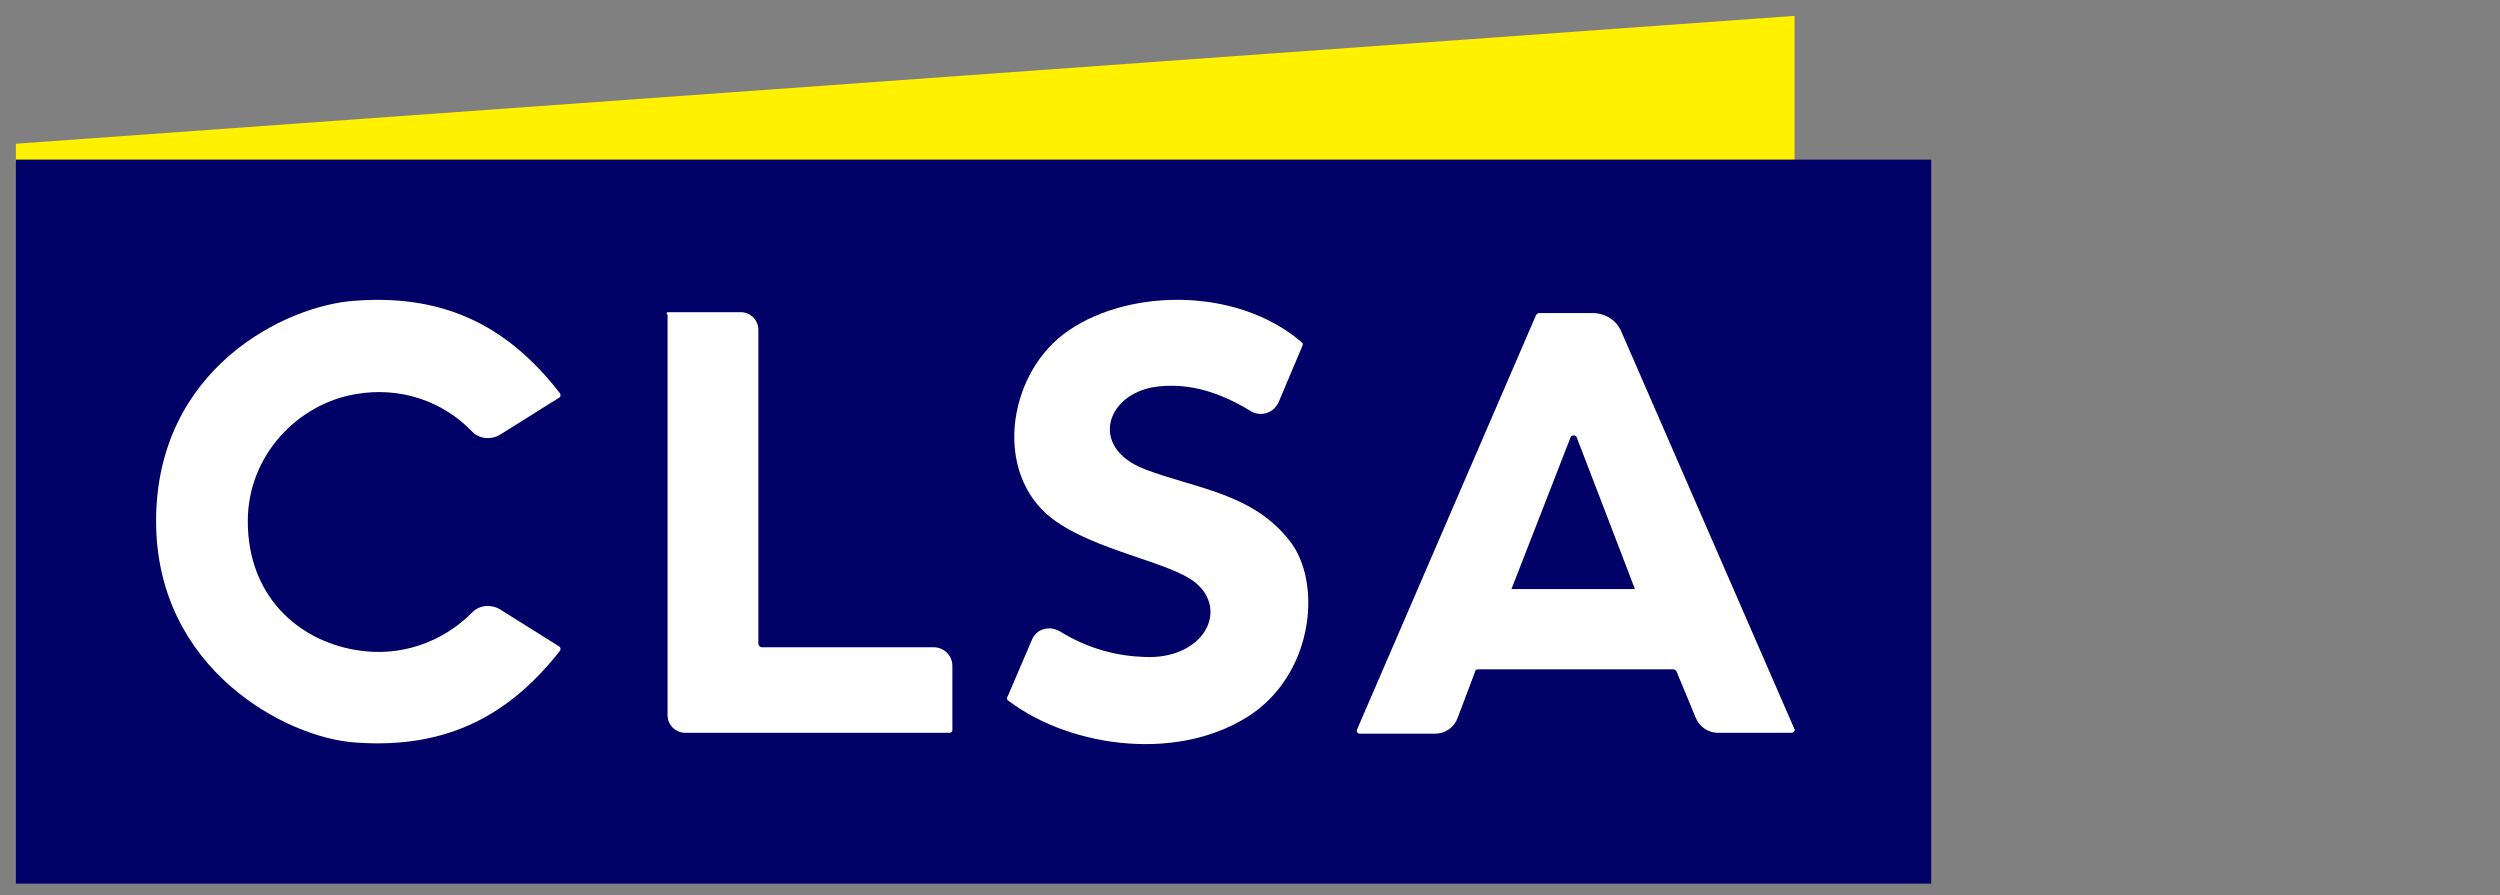
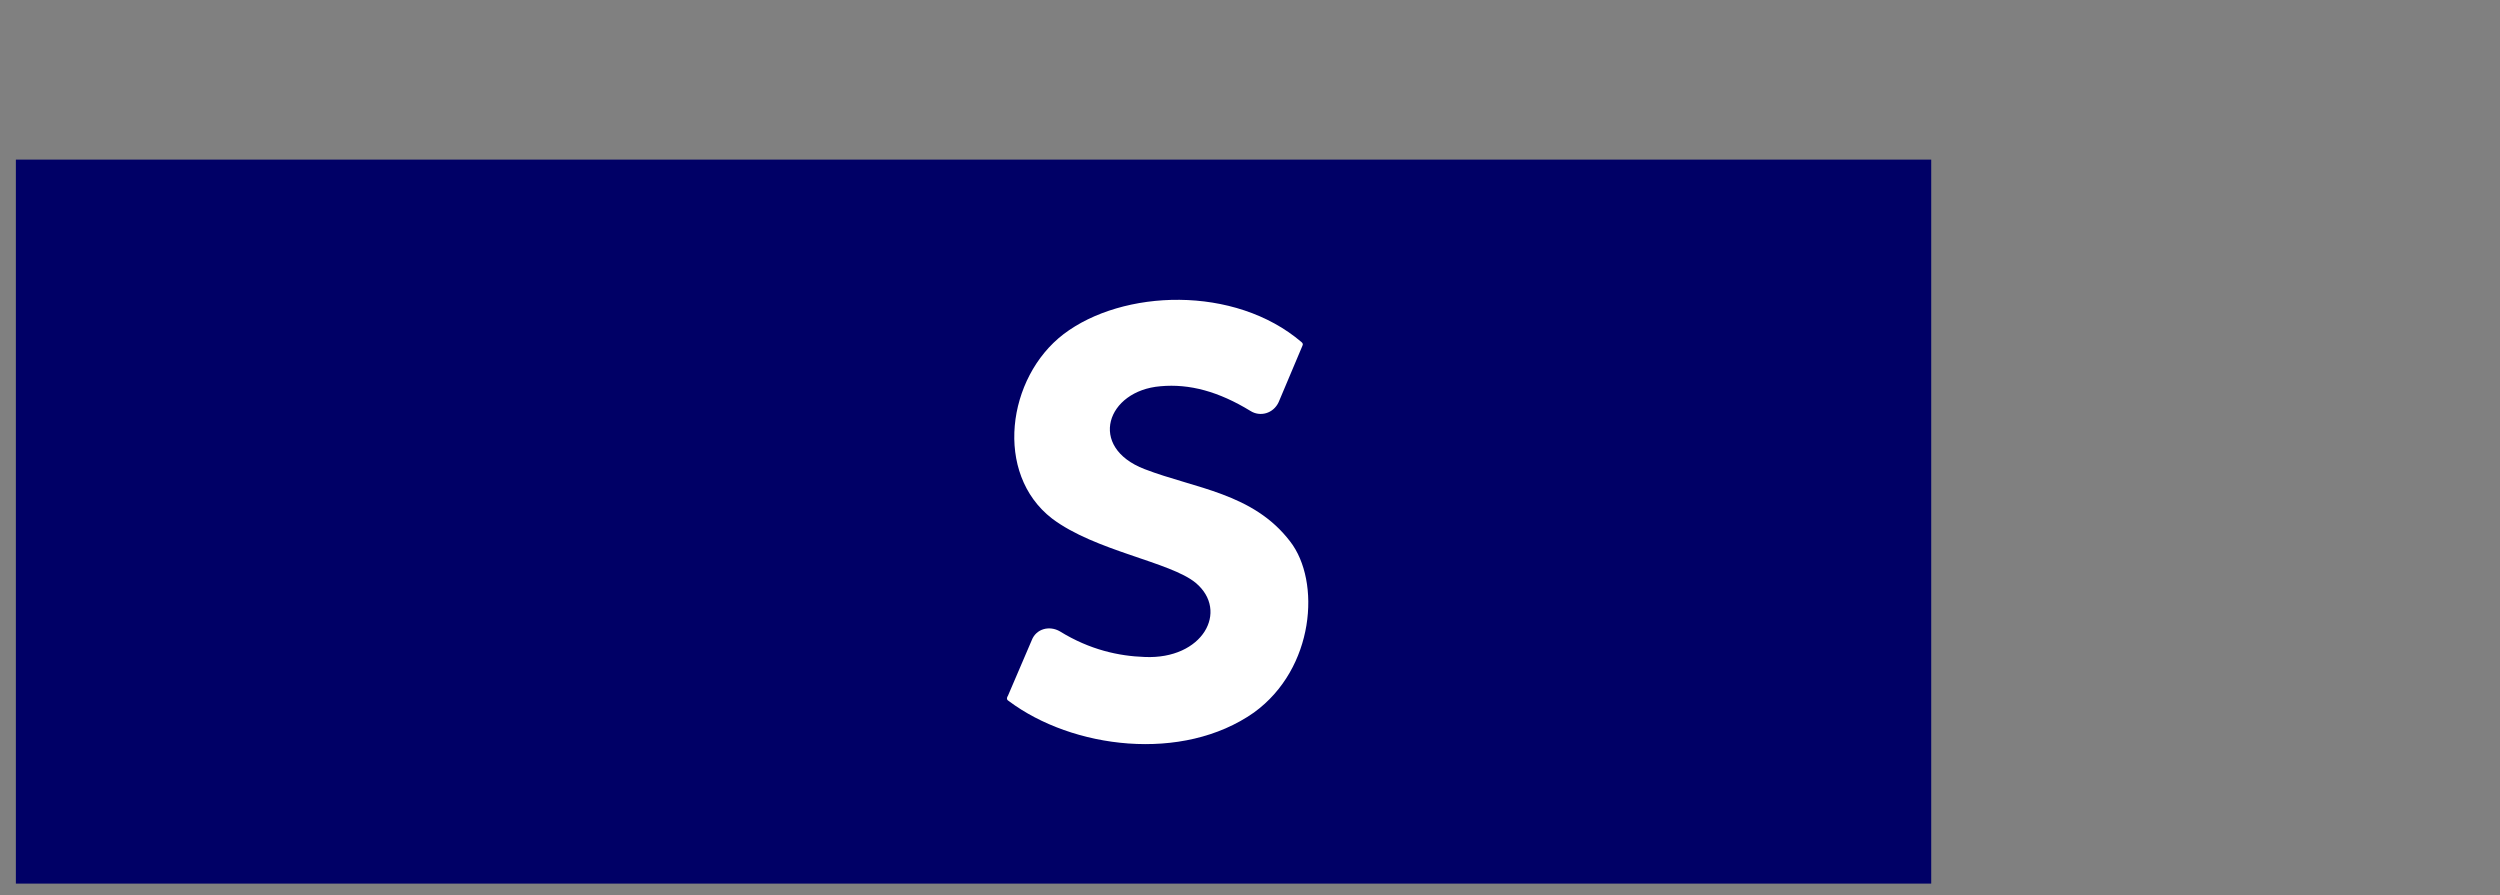
<svg xmlns="http://www.w3.org/2000/svg" version="1.1" id="No_border" x="0px" y="0px" viewBox="0 0 283.5 101.5" style="enable-background:new 0 0 283.5 101.5;" xml:space="preserve">
  <rect x="0" y="0" width="283.5" height="101.5" fill="#808080" stroke="none" />
  <style type="text/css">
	.st0{fill-rule:evenodd;clip-rule:evenodd;fill:#FFF100;}
	.st1{fill-rule:evenodd;clip-rule:evenodd;fill:#000066;}
	.st2{fill:#FFFFFF;}
</style>
  <title>CLSA logo</title>
  <g>
-     <polygon class="st0" points="203.5,1.8 1.8,16.3 1.8,18.3 203.5,18.3  " />
    <g>
      <rect x="1.8" y="18.1" class="st1" width="217.2" height="82.1" />
      <g>
        <path class="st2" d="M146.3,61.4c-4.2-5.5-10.8-6-16.5-8.2c-6.5-2.5-4.3-8.9,1.8-9.4c3.3-0.3,6.6,0.6,10.2,2.8     c1.1,0.7,2.6,0.3,3.2-1l2.7-6.4c0.1-0.2,0-0.3-0.1-0.4c-7.6-6.5-20.3-6-27-0.9c-6.4,4.9-7.9,15.8-1.3,20.9     c4.9,3.7,13.4,4.9,16.3,7.3c3.8,3.2,0.8,8.7-5.8,8.4c-2.9-0.1-6.2-0.8-9.6-2.9c-1.2-0.7-2.7-0.3-3.2,1l-2.7,6.3     c-0.2,0.3-0.1,0.5,0.1,0.6c7.2,5.4,19.7,7,27.8,1.3C149.1,75.8,149.8,65.9,146.3,61.4z" />
-         <path class="st2" d="M203.2,83.1h-8.4c-1.1,0-2.1-0.7-2.5-1.7l-2.2-5.3c-0.1-0.1-0.2-0.2-0.3-0.2h-22.2c-0.1,0-0.3,0.1-0.3,0.2     l-2,5.3c-0.4,1.1-1.4,1.8-2.6,1.8h-8.5c-0.3,0-0.4-0.3-0.3-0.5l20.3-47c0.1-0.1,0.2-0.2,0.3-0.2h6.1c1.5,0,2.8,0.9,3.3,2.2     l19.6,45C203.6,82.8,203.4,83.1,203.2,83.1z M171.4,66.8h14c0,0-6.2-16.2-6.6-17.2c-0.1-0.3-0.6-0.3-0.7,0L171.4,66.8z" />
-         <path class="st2" d="M75.8,35.4H84c1.1,0,2,0.9,2,2v35.6c0,0.2,0.2,0.4,0.4,0.4h19.5c1.1,0,2.1,0.9,2.1,2.1v7.3     c0,0.2-0.2,0.3-0.3,0.3h-30c-1.1,0-2-0.9-2-2V35.7C75.5,35.5,75.6,35.4,75.8,35.4z" />
-         <path class="st2" d="M28.1,59.1c0,8.5,5.7,13.5,12.2,14.6c5.1,0.9,9.9-0.9,13.2-4.2c0.8-0.9,2.2-1,3.2-0.4l6.7,4.2     c0.2,0.1,0.2,0.4,0.1,0.5C58,80.8,51,85,40.3,84.2c-7.8-0.5-22.6-8.3-22.6-25.1c0-17.3,14.7-24.5,22.6-25     C51,33.3,58,37.5,63.5,44.6c0.1,0.2,0.1,0.4-0.1,0.5l-6.7,4.2c-1,0.6-2.4,0.5-3.2-0.4c-3.3-3.4-8.1-5.1-13.2-4.2     C33.8,45.8,28.1,51.6,28.1,59.1z" />
      </g>
    </g>
  </g>
</svg>